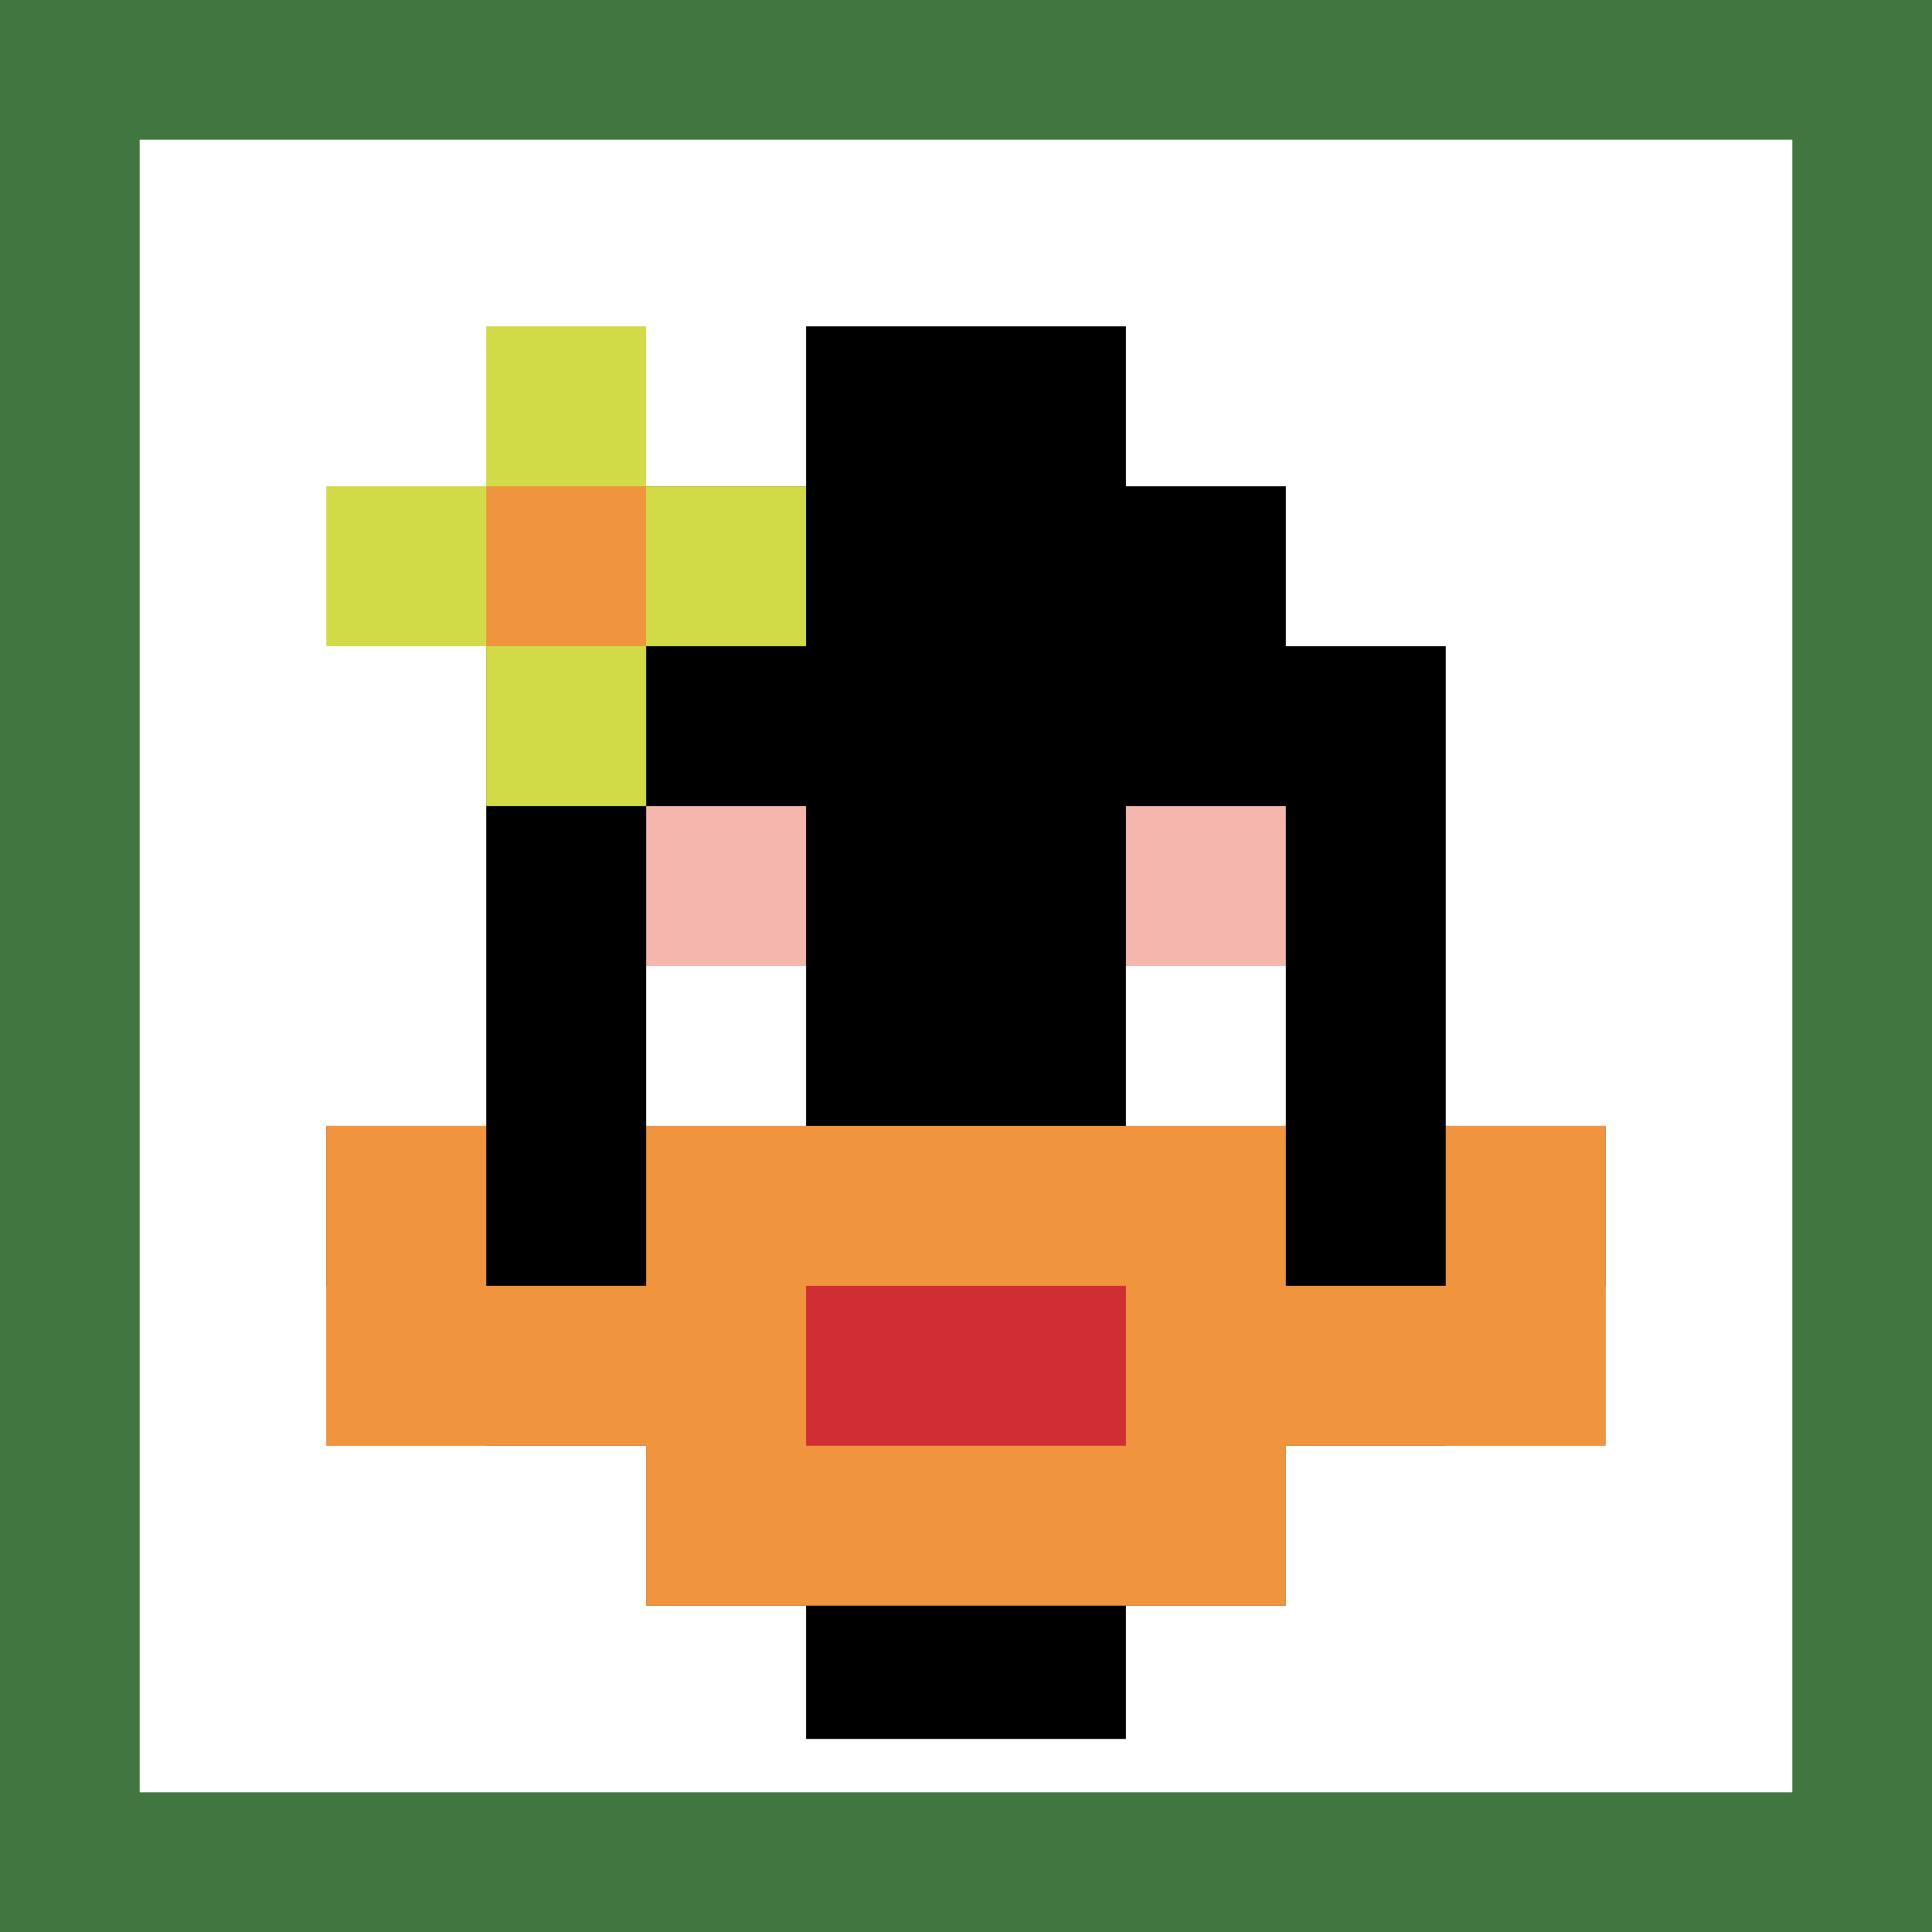
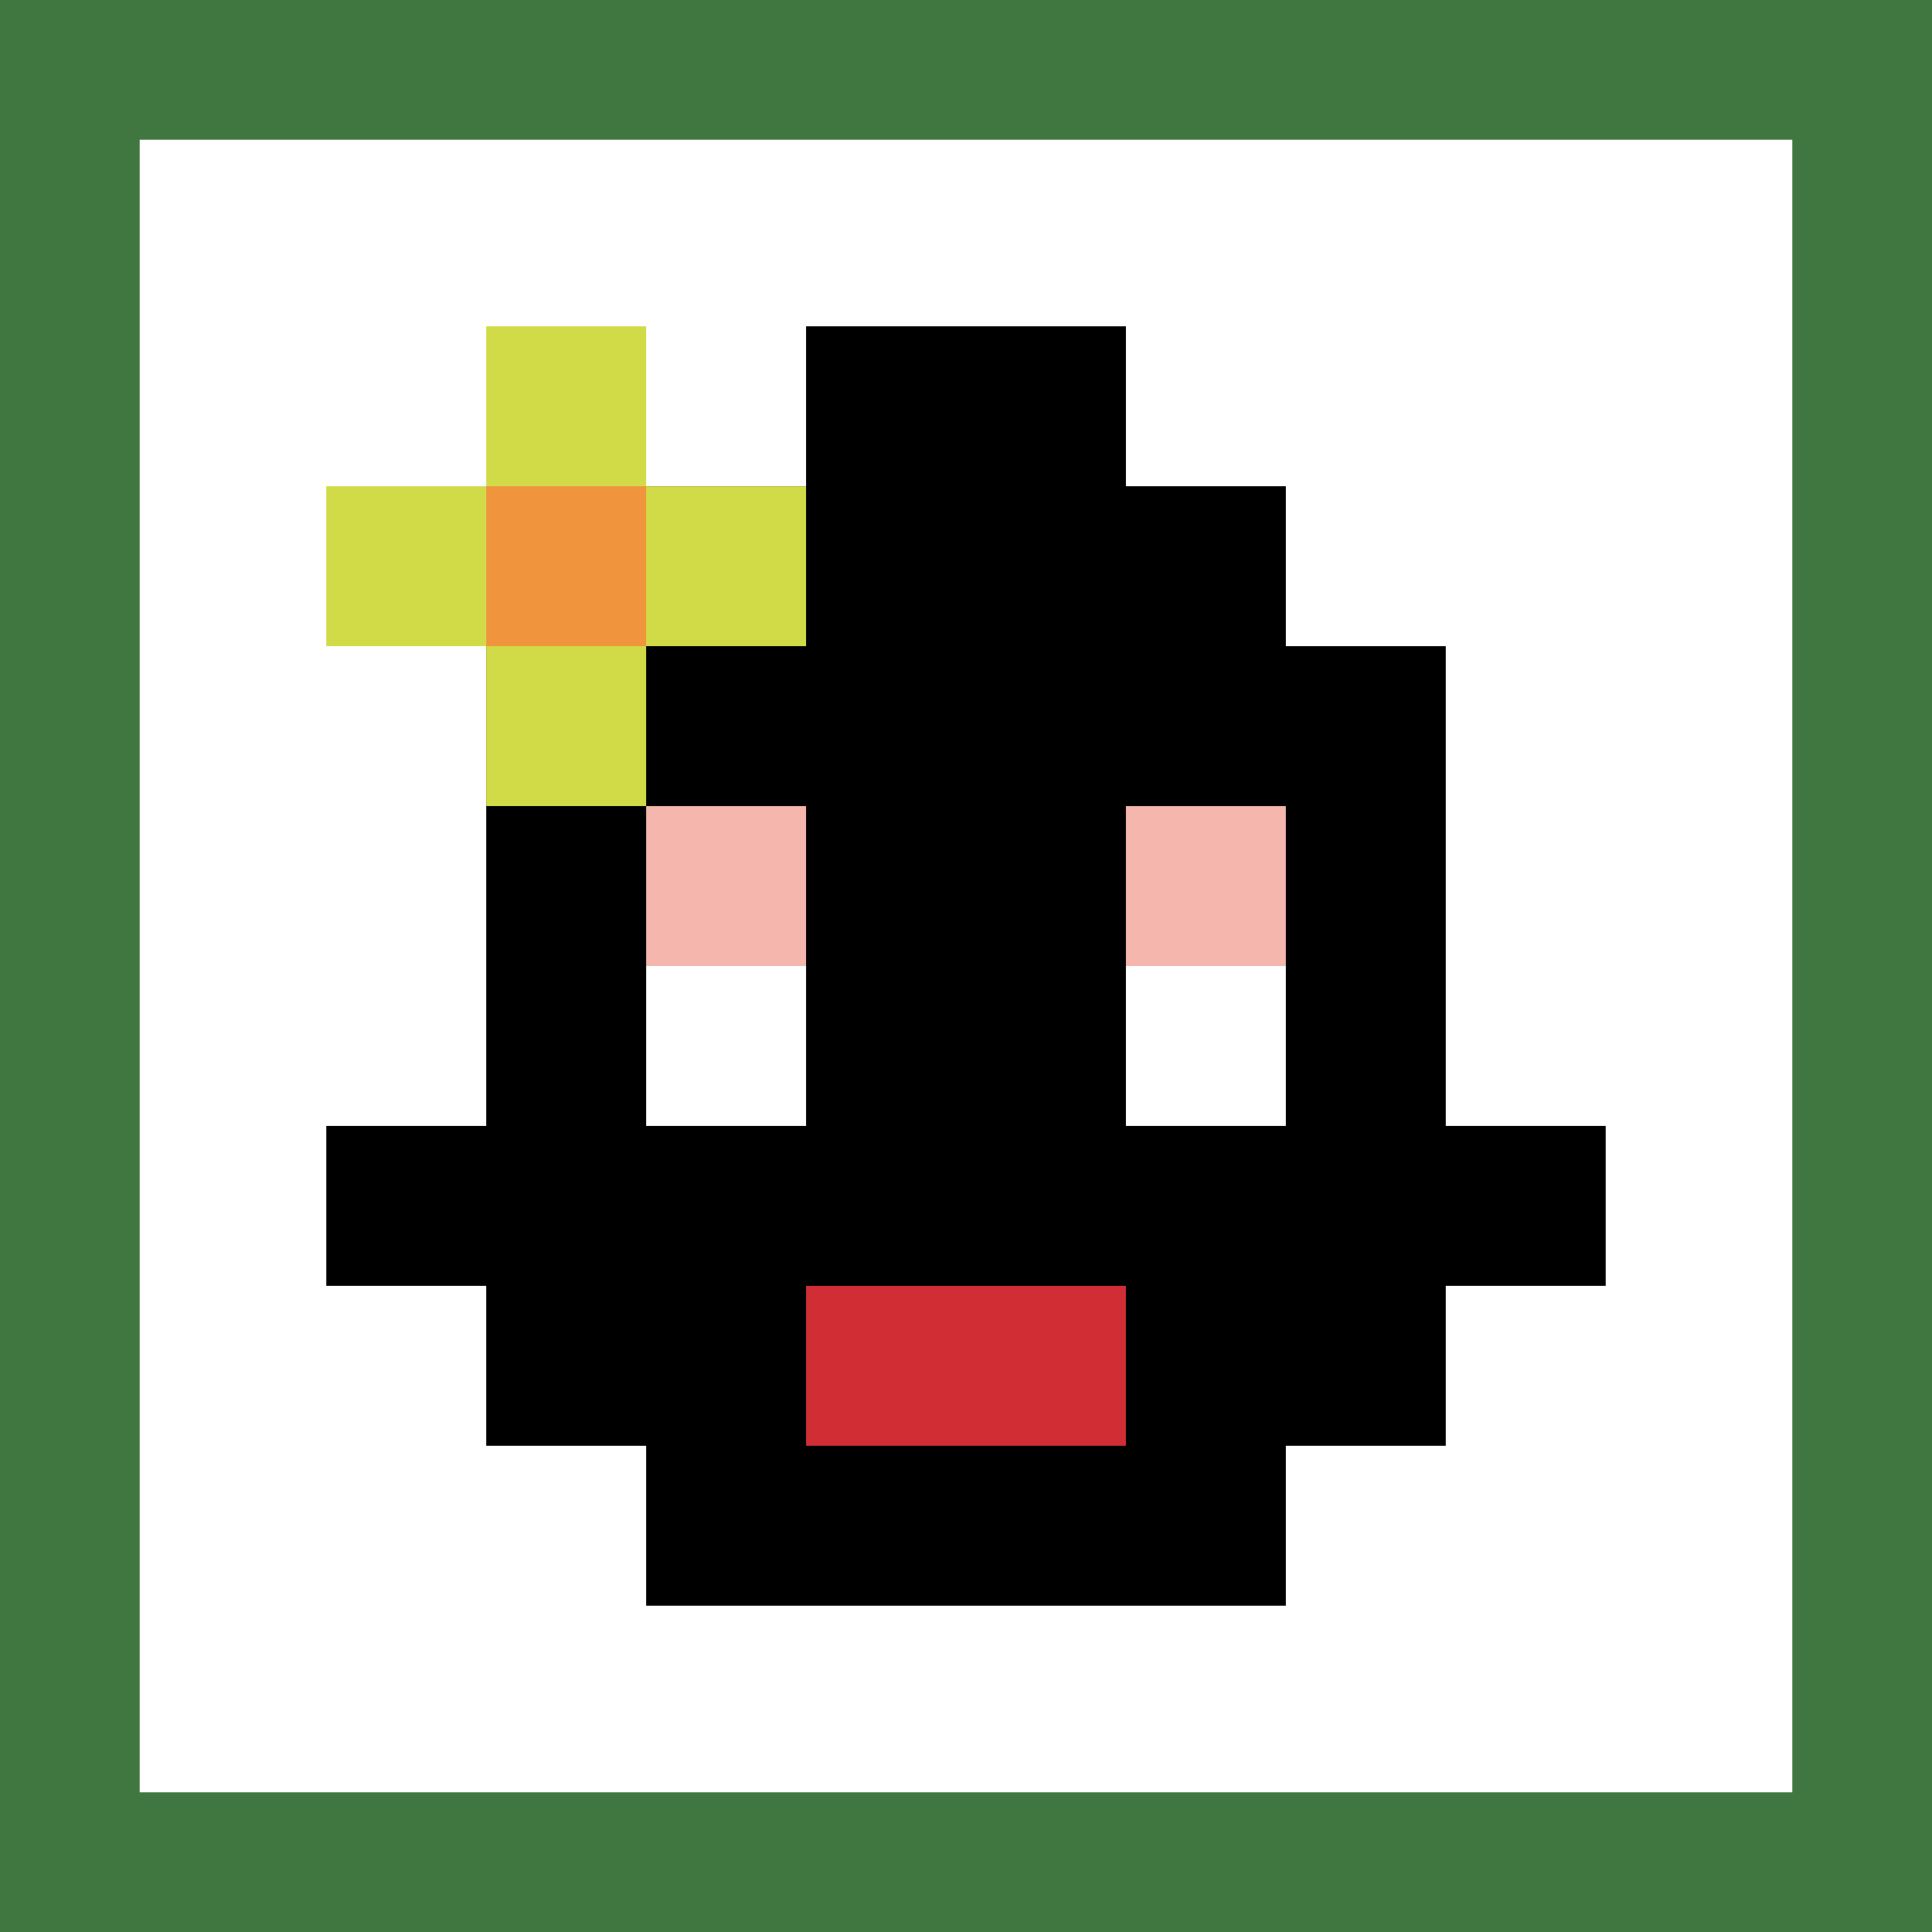
<svg xmlns="http://www.w3.org/2000/svg" version="1.1" width="871" height="871">
  <title>'goose-pfp-864877' by Dmitri Cherniak</title>
  <desc>seed=864877
backgroundColor=#407740
padding=20
innerPadding=75
timeout=500
dimension=1
border=true
Save=function(){return n.handleSave()}
frame=309

Rendered at Sun Sep 15 2024 17:50:05 GMT-0700 (hora de verano del Pacífico)
Generated in &lt;1ms
</desc>
  <defs />
  <rect width="100%" height="100%" fill="#407740" />
  <g>
    <g id="0-0">
      <rect x="75" y="75" height="721" width="721" fill="#ffffff" />
      <g>
        <rect id="75-75-3-2-4-7" x="291.3" y="219.2" width="288.4" height="504.7" fill="#000000" />
        <rect id="75-75-2-3-6-5" x="219.2" y="291.3" width="432.6" height="360.5" fill="#000000" />
-         <rect id="75-75-4-8-2-2" x="363.4" y="651.8" width="144.2" height="144.2" fill="#000000" />
        <rect id="75-75-1-6-8-1" x="147.1" y="507.6" width="576.8" height="72.1" fill="#000000" />
-         <rect id="75-75-1-7-8-1" x="147.1" y="579.7" width="576.8" height="72.1" fill="#F0943E" />
-         <rect id="75-75-3-6-4-3" x="291.3" y="507.6" width="288.4" height="216.3" fill="#F0943E" />
        <rect id="75-75-4-7-2-1" x="363.4" y="579.7" width="144.2" height="72.1" fill="#D12D35" />
-         <rect id="75-75-1-6-1-2" x="147.1" y="507.6" width="72.1" height="144.2" fill="#F0943E" />
-         <rect id="75-75-8-6-1-2" x="651.8" y="507.6" width="72.1" height="144.2" fill="#F0943E" />
        <rect id="75-75-3-4-1-1" x="291.3" y="363.4" width="72.1" height="72.1" fill="#F4B6AD" />
        <rect id="75-75-6-4-1-1" x="507.6" y="363.4" width="72.1" height="72.1" fill="#F4B6AD" />
        <rect id="75-75-3-5-1-1" x="291.3" y="435.5" width="72.1" height="72.1" fill="#ffffff" />
        <rect id="75-75-6-5-1-1" x="507.6" y="435.5" width="72.1" height="72.1" fill="#ffffff" />
        <rect id="75-75-4-1-2-2" x="363.4" y="147.1" width="144.2" height="144.2" fill="#000000" />
        <rect id="75-75-1-2-3-1" x="147.1" y="219.2" width="216.3" height="72.1" fill="#D1DB47" />
        <rect id="75-75-2-1-1-3" x="219.2" y="147.1" width="72.1" height="216.3" fill="#D1DB47" />
        <rect id="75-75-2-2-1-1" x="219.2" y="219.2" width="72.1" height="72.1" fill="#F0943E" />
      </g>
      <rect x="75" y="75" stroke="white" stroke-width="24.033" height="721" width="721" fill="none" />
    </g>
  </g>
</svg>